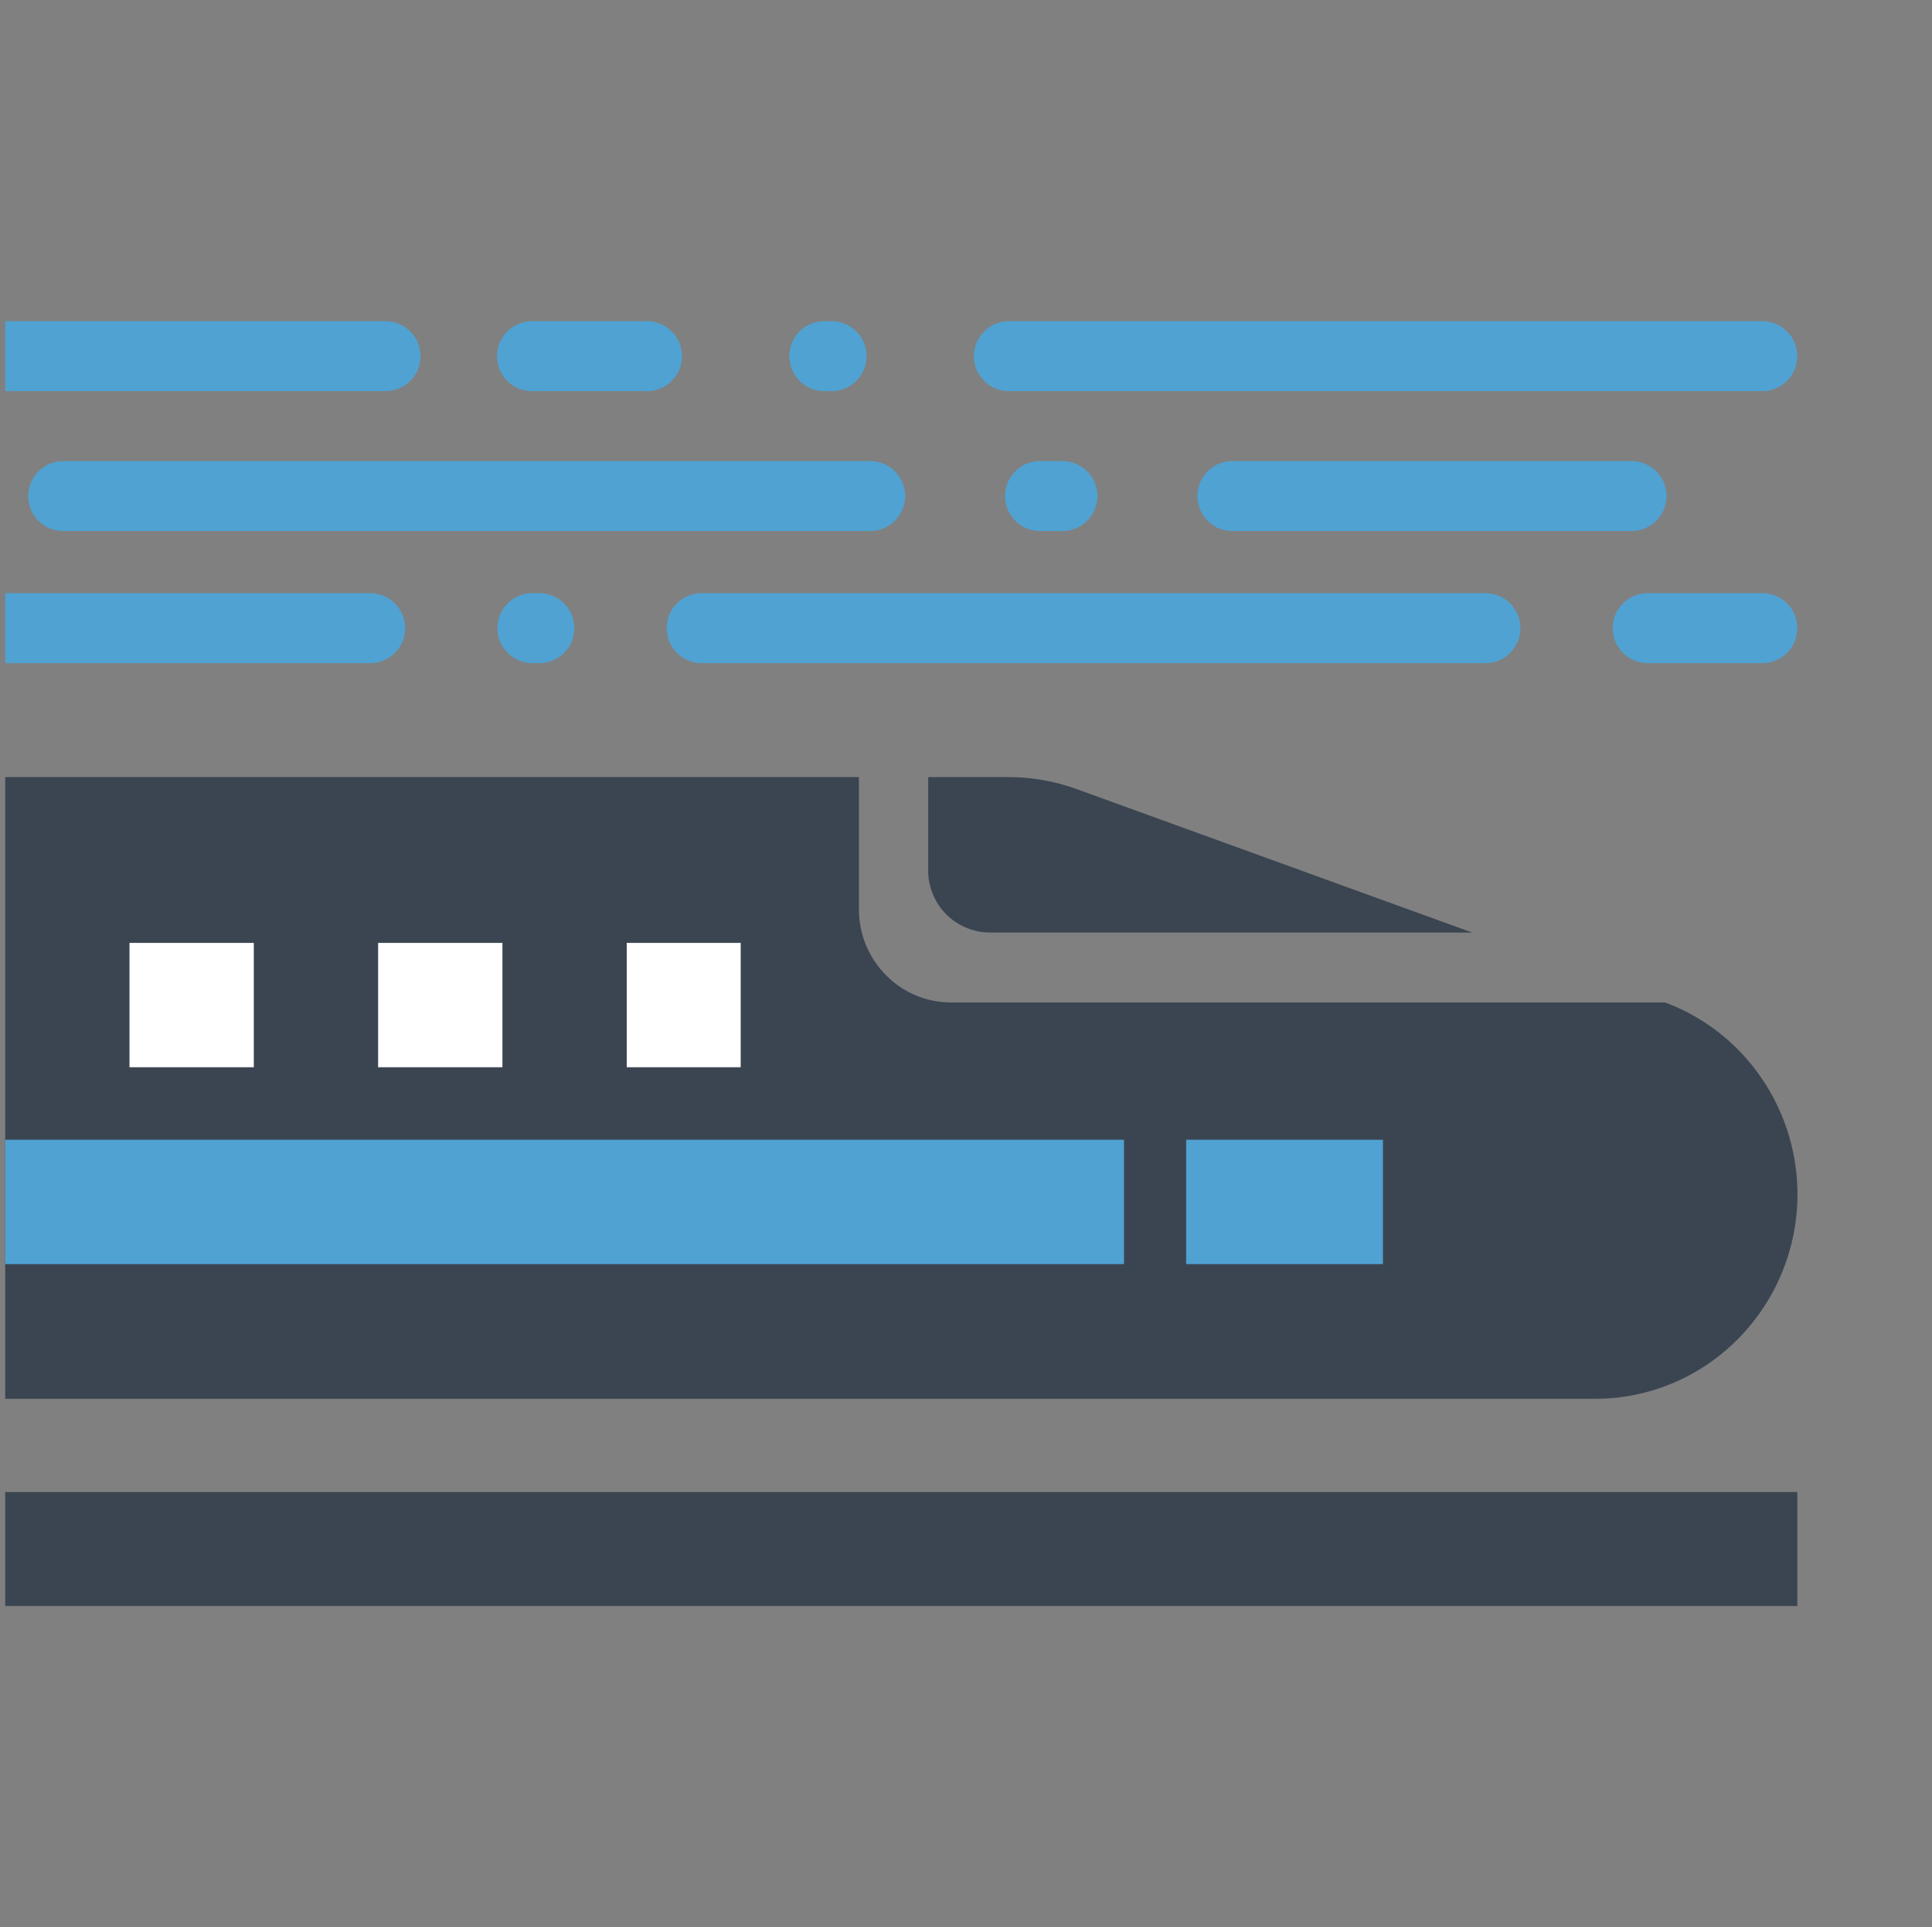
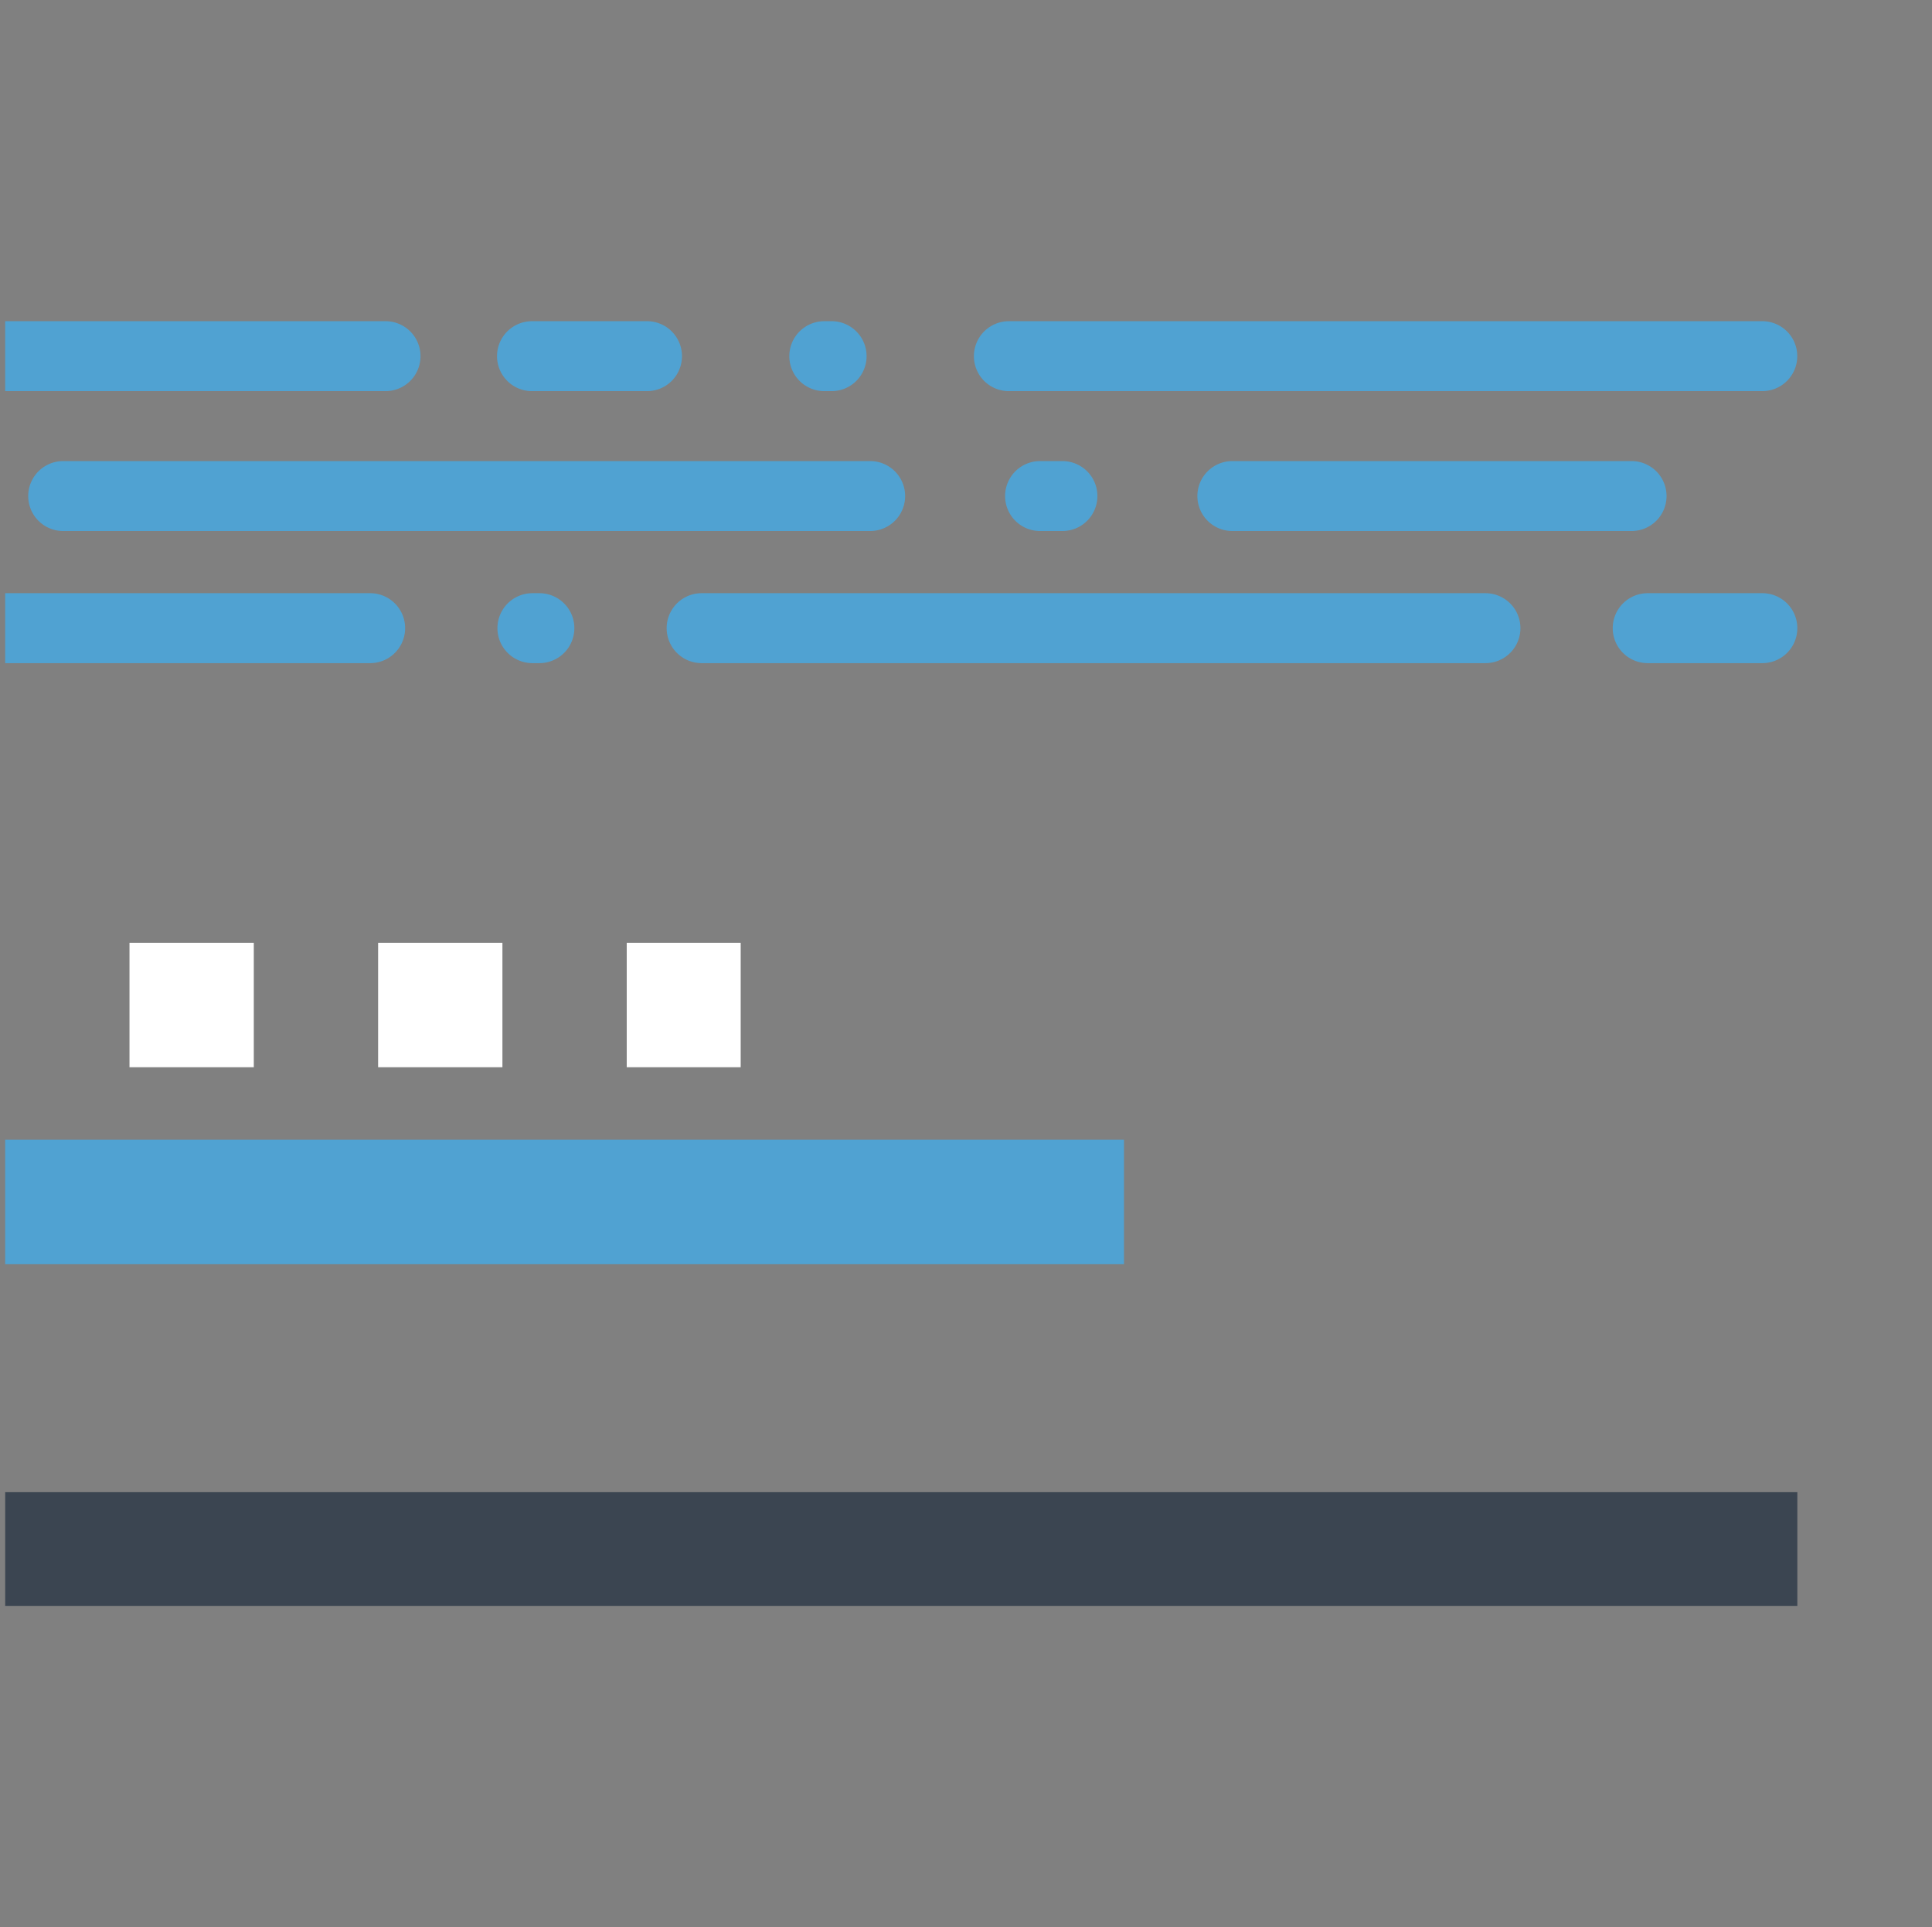
<svg xmlns="http://www.w3.org/2000/svg" width="186.5" height="186" viewBox="0 0 186.5 186">
  <rect x="0" y="0" width="186.5" height="186" fill="#808080" stroke="none" />
  <g id="shinkansen4" transform="translate(-1120.5 -156)">
    <g id="Group_32" data-name="Group 32" transform="translate(1121 156)">
-       <rect id="Rectangle_56" data-name="Rectangle 56" width="186" height="186" fill="none" />
      <g id="Group_17" data-name="Group 17" transform="translate(0 75.144)">
-         <path id="Subtraction_21" data-name="Subtraction 21" d="M153.461,60H0V0H82.416V12.749a8.988,8.988,0,0,0,2.61,6.365,8.806,8.806,0,0,0,6.3,2.636h68.908a19.476,19.476,0,0,1,9.258,7.229,19.849,19.849,0,0,1-2.214,25.24,19.466,19.466,0,0,1-6.211,4.23A19.251,19.251,0,0,1,153.461,60Zm-11.85-45H95.038A5.977,5.977,0,0,1,89.1,9V0h7.738a19.3,19.3,0,0,1,6.6,1.16L141.611,15Z" transform="translate(0 -0.144)" fill="#3b4551" stroke="rgba(0,0,0,0)" stroke-miterlimit="10" stroke-width="1" />
        <rect id="Rectangle_295" data-name="Rectangle 295" width="12" height="12" transform="translate(12 15.856)" fill="#fff" />
        <rect id="Rectangle_298" data-name="Rectangle 298" width="173" height="11" transform="translate(0 68.856)" fill="#3b4551" />
        <rect id="Rectangle_296" data-name="Rectangle 296" width="108" height="12" transform="translate(0 34.856)" fill="#50a2d2" />
        <rect id="Rectangle_293" data-name="Rectangle 293" width="11" height="12" transform="translate(60 15.856)" fill="#fff" />
-         <rect id="Rectangle_297" data-name="Rectangle 297" width="19" height="12" transform="translate(114 34.856)" fill="#50a2d2" />
        <rect id="Rectangle_294" data-name="Rectangle 294" width="12" height="12" transform="translate(36 15.856)" fill="#fff" />
      </g>
    </g>
    <path id="Intersection_1" data-name="Intersection 1" d="M158.555,33a3.375,3.375,0,0,1,0-6.75h11.07a3.375,3.375,0,1,1,0,6.75ZM67.229,33a3.375,3.375,0,1,1,0-6.75h75.666a3.375,3.375,0,1,1,0,6.75ZM50.894,33a3.375,3.375,0,0,1,0-6.75h.675a3.375,3.375,0,1,1,0,6.75ZM0,33V26.25H35.234a3.375,3.375,0,1,1,0,6.75ZM118.461,20.25a3.375,3.375,0,0,1,0-6.75H157a3.375,3.375,0,0,1,0,6.75Zm-18.562,0a3.375,3.375,0,0,1,0-6.75h2.16a3.375,3.375,0,0,1,0,6.75Zm-94.3,0a3.375,3.375,0,0,1,0-6.75H83.5a3.375,3.375,0,0,1,0,6.75Zm91.326-13.5A3.375,3.375,0,0,1,96.852,0H169.7a3.375,3.375,0,0,1-.077,6.749Zm-17.819,0A3.375,3.375,0,0,1,79.033,0h.827a3.375,3.375,0,0,1-.077,6.749Zm-28.215,0A3.375,3.375,0,0,1,50.818,0H62.041a3.375,3.375,0,0,1-.077,6.749ZM0,6.749V0H36.8a3.375,3.375,0,0,1-.077,6.749Z" transform="translate(1121 187)" fill="#50a2d2" />
  </g>
</svg>